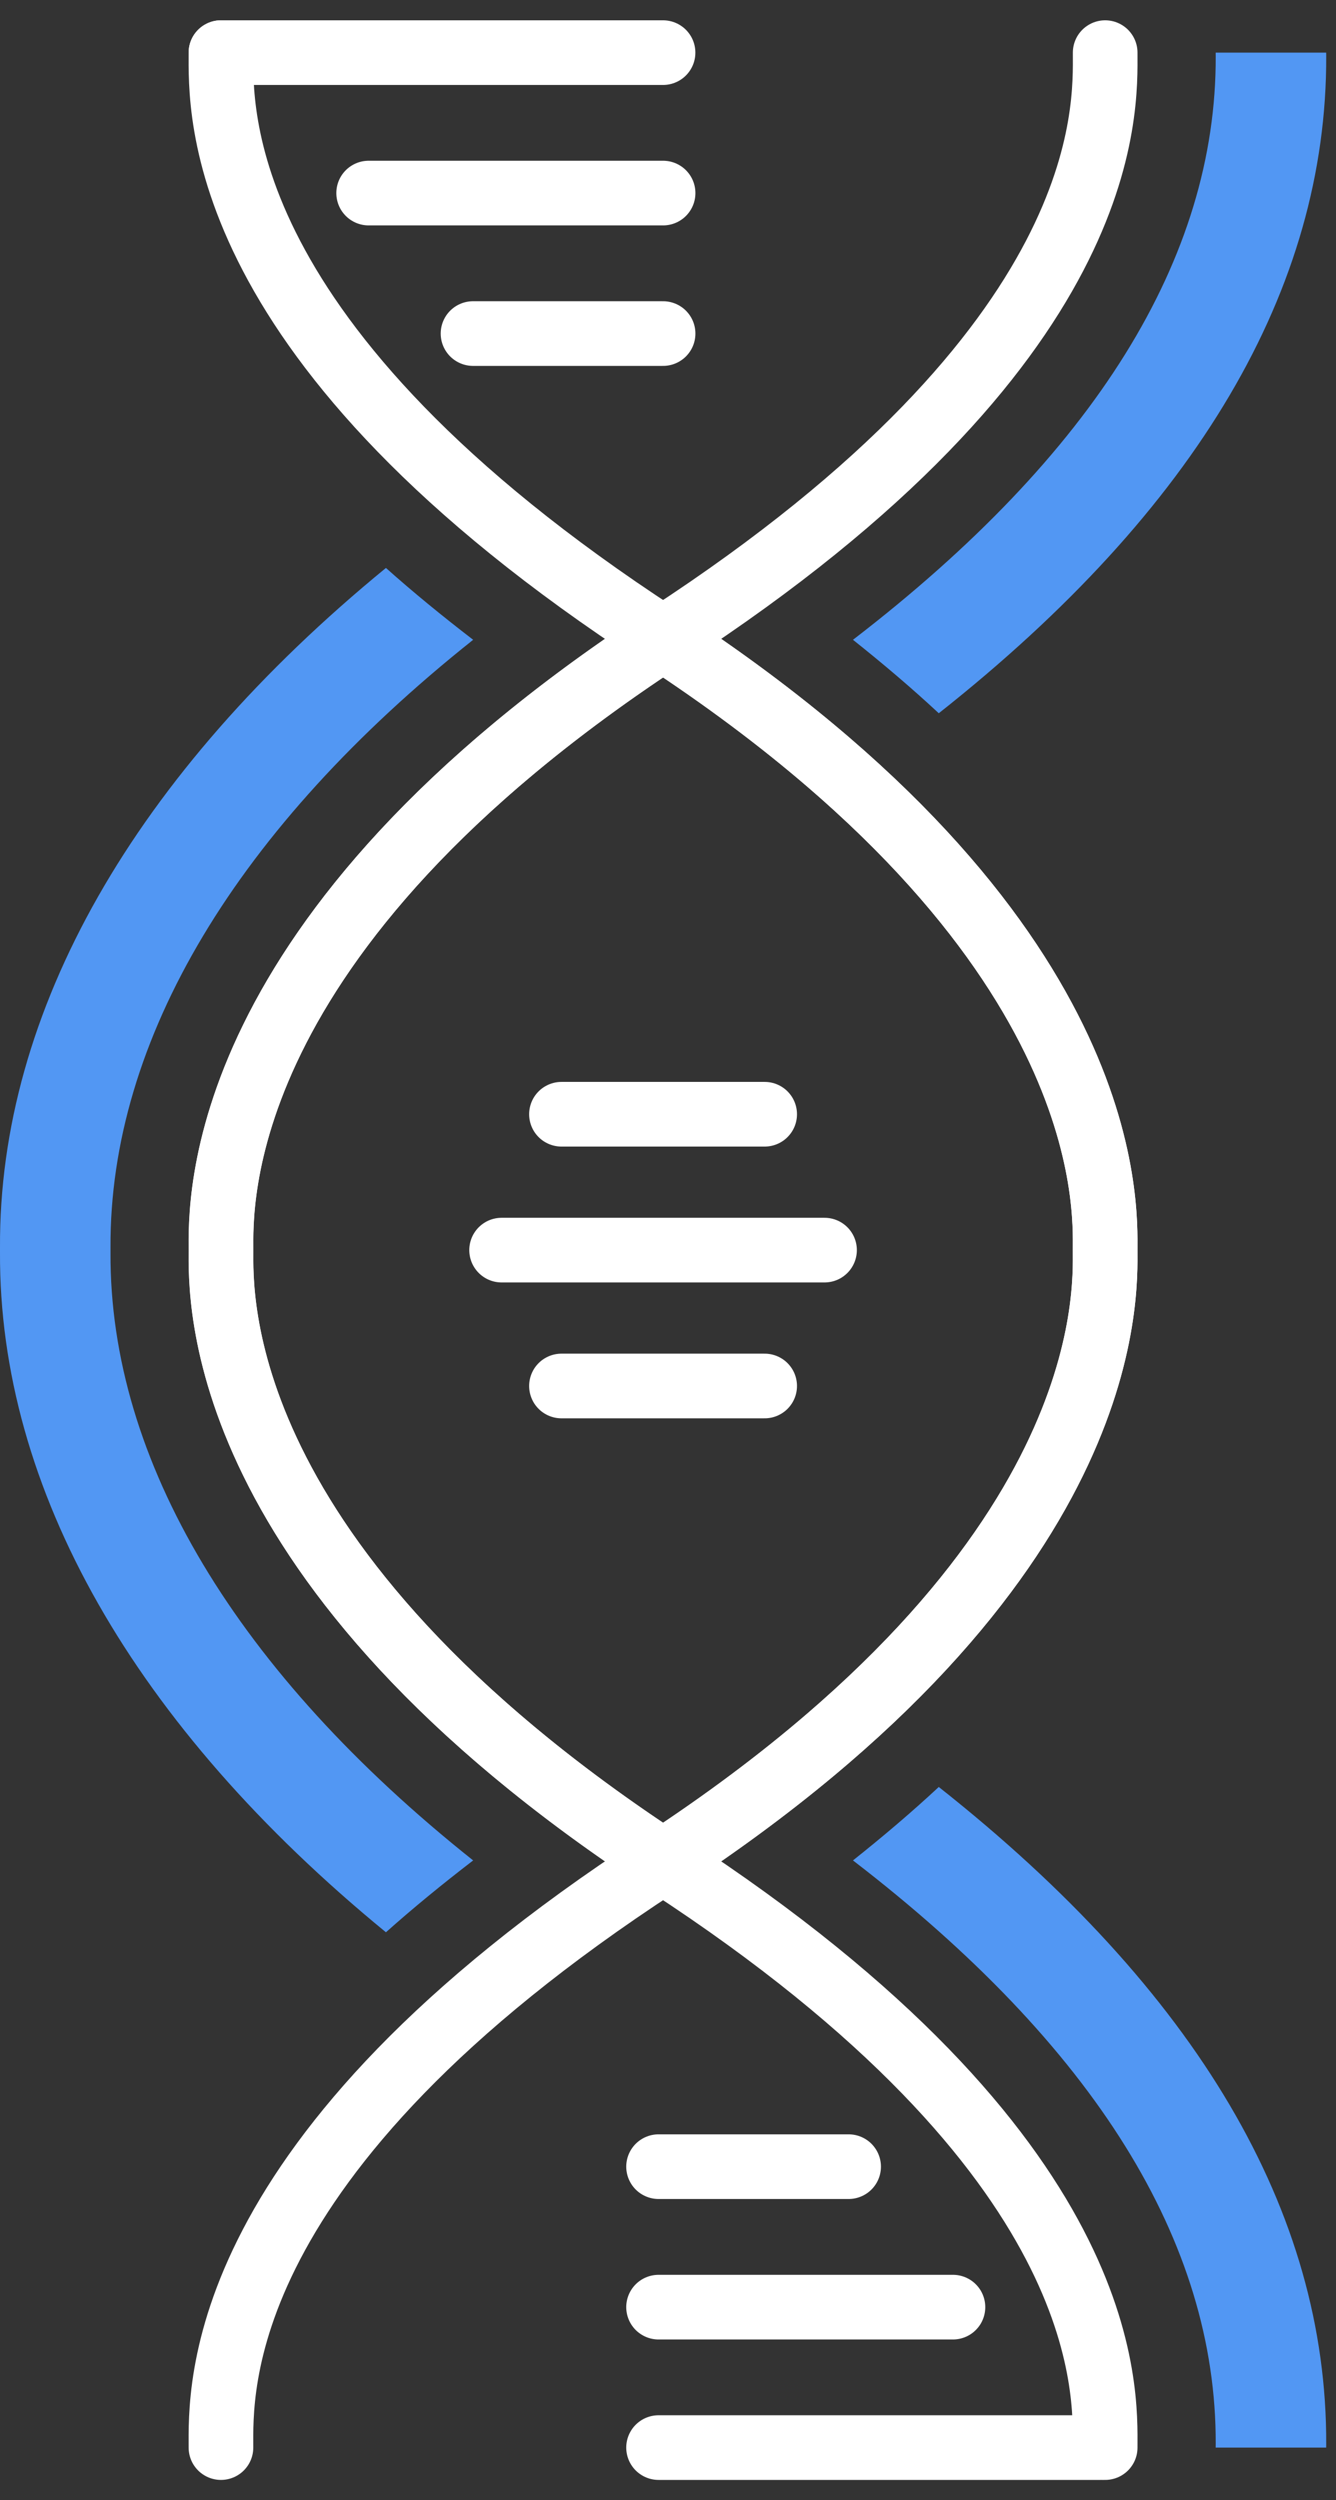
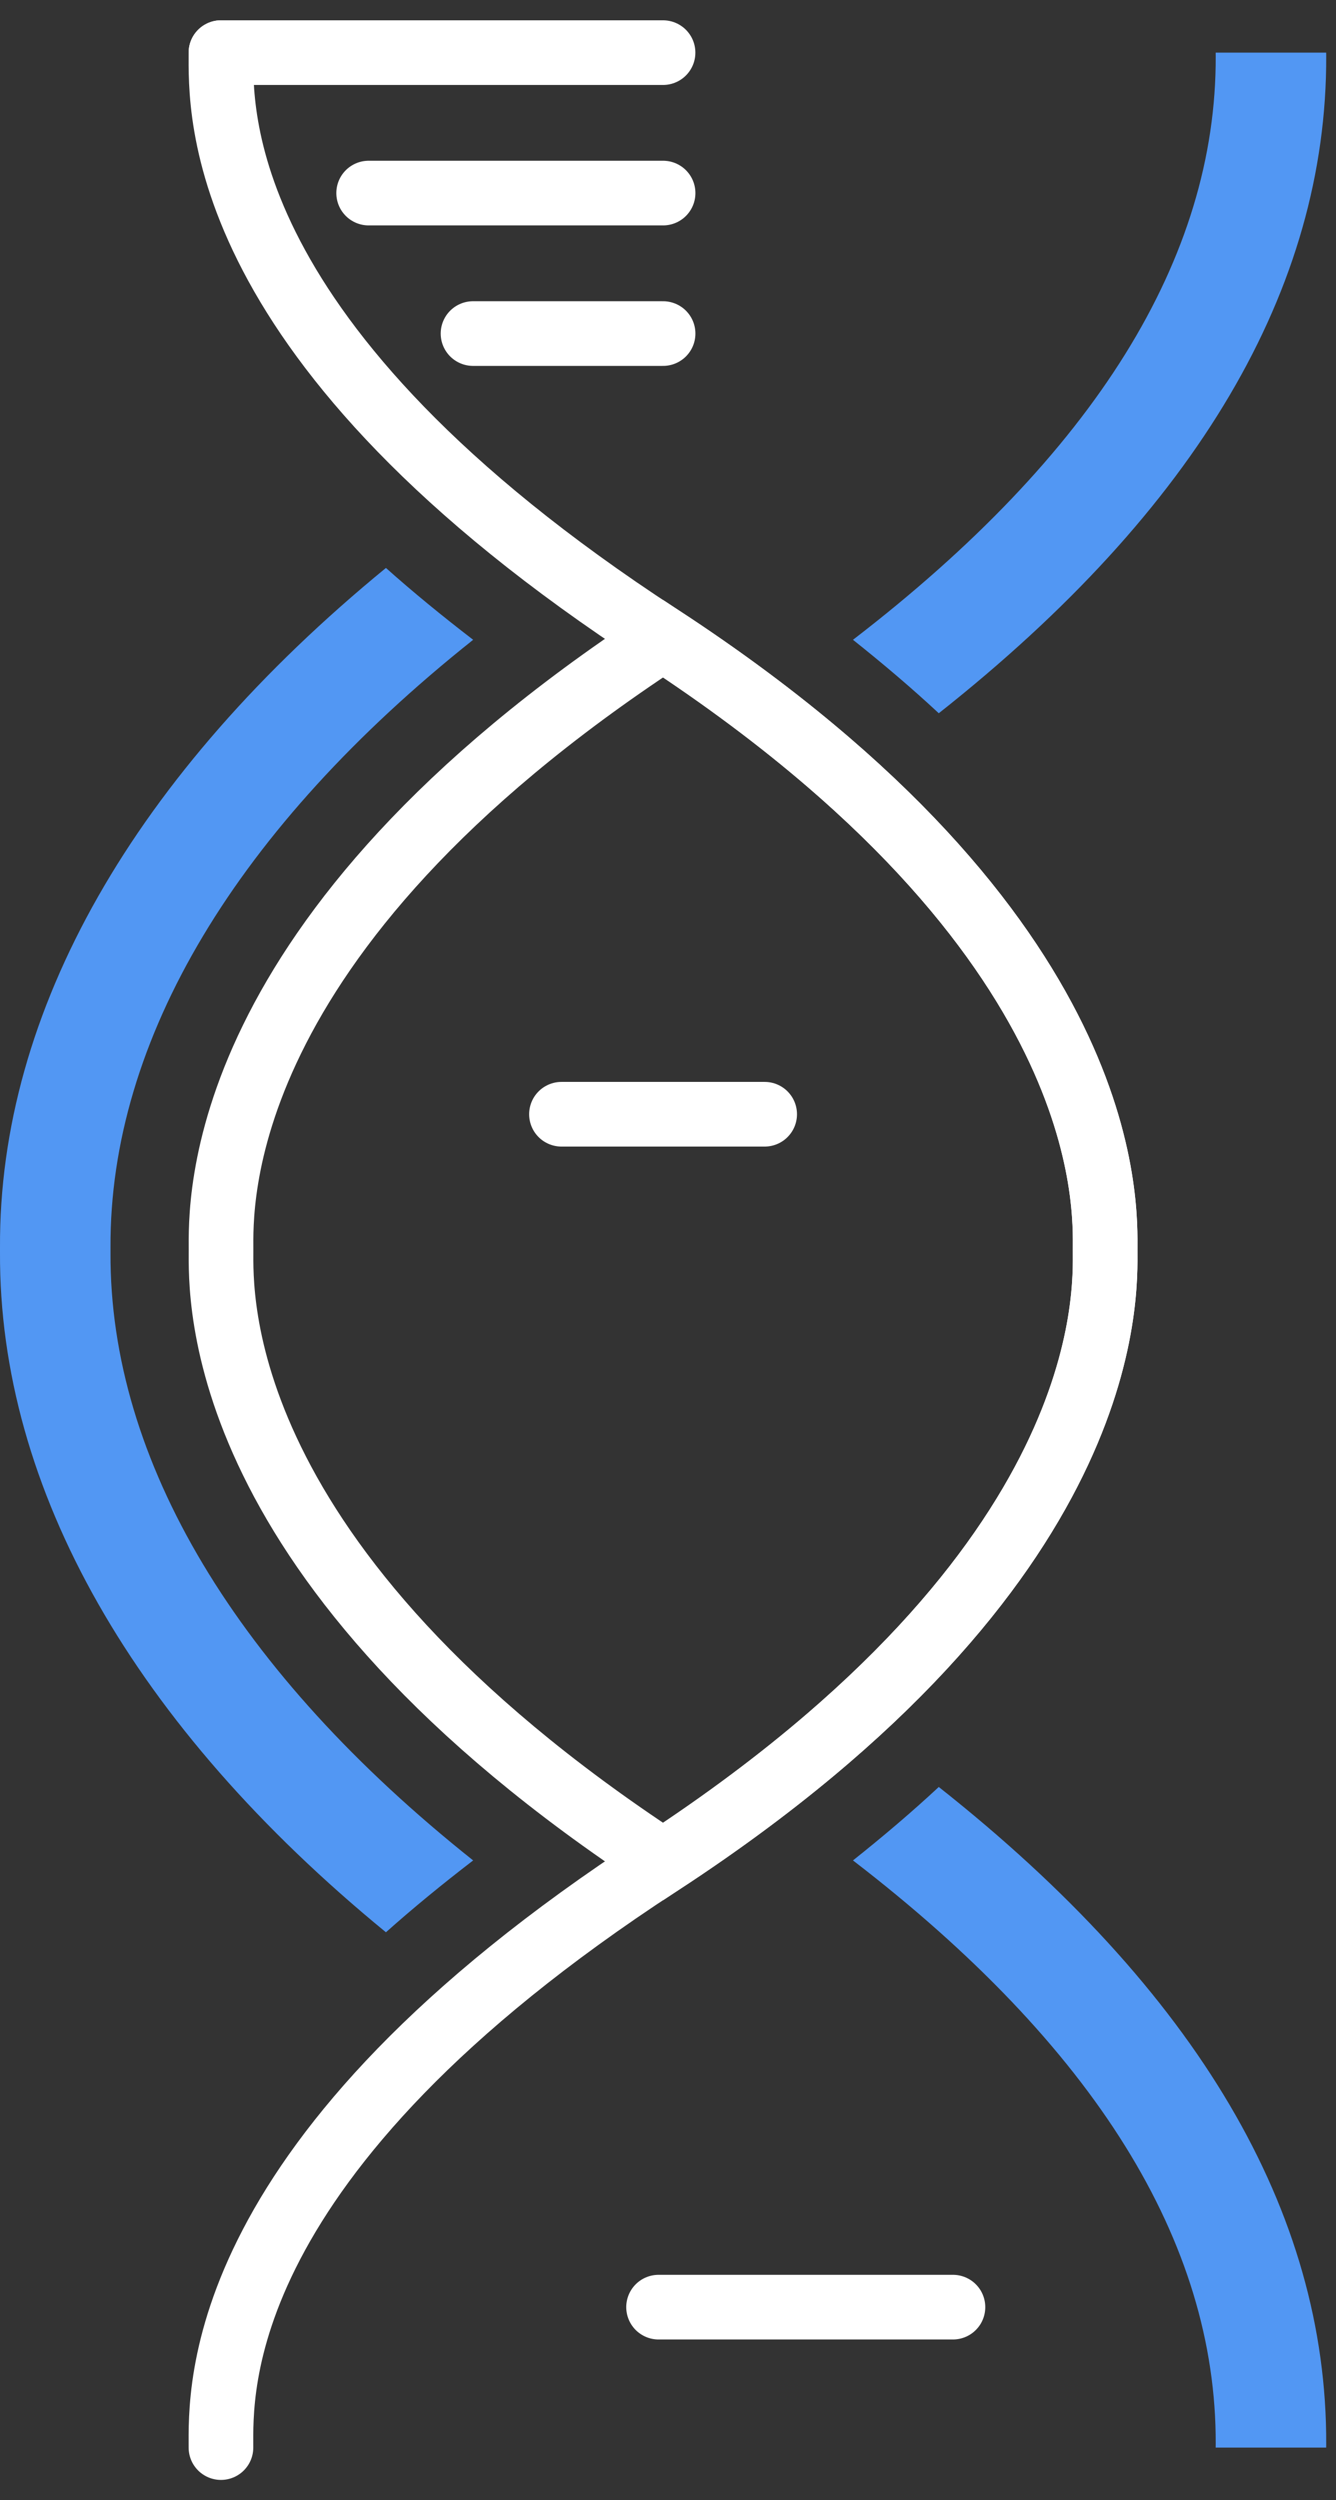
<svg xmlns="http://www.w3.org/2000/svg" width="31px" height="58px" viewBox="0 0 31 58" version="1.1">
  <rect x="0" y="0" width="31" height="58" fill="#333333" stroke="none" />
  <title>servicios-icon-07</title>
  <g id="Page-1" stroke="none" stroke-width="1" fill="none" fill-rule="evenodd">
    <g id="17" transform="translate(-834, -969)">
      <g id="servicios-icon-07" transform="translate(834, 970)">
        <path d="M5.127,0.221 C5.127,1.54 4.875,6.968 15.276,13.745 C25.908,20.672 25.644,26.971 25.644,28 C25.644,29.029 25.908,35.328 15.276,42.255 C4.875,49.032 5.127,54.46 5.127,55.779" id="Stroke-1" stroke-width="1.5" stroke-linecap="round" stroke="#fff" />
-         <path d="M25.644,0.221 C25.644,1.54 25.896,6.968 15.495,13.745 C4.863,20.672 5.127,26.971 5.127,28 C5.127,29.029 4.863,35.328 15.495,42.255 C25.896,49.032 25.644,54.46 25.644,55.779" id="Stroke-3" stroke-width="1.5" stroke-linecap="round" stroke="#fff" />
        <path d="M2.564,28.061 L2.564,27.939 C2.54,23.114 5.507,18.195 10.979,13.842 C10.261,13.29 9.582,12.735 8.955,12.175 C3.121,16.956 -0.028,22.452 0,27.939 L0,28.048 C-0.028,33.546 3.121,39.043 8.955,43.825 C9.582,43.265 10.261,42.71 10.979,42.158 C5.507,37.805 2.54,32.886 2.564,28.061" id="Fill-5" fill="#5297F3" />
        <path d="M25.643,28 C25.643,29.026 25.908,35.287 15.386,42.185 C4.864,35.287 5.129,29.026 5.129,28 C5.129,26.974 4.864,20.713 15.386,13.815 C25.908,20.713 25.643,26.974 25.643,28 Z" id="Stroke-8" stroke-width="1.5" stroke-linecap="round" stroke="#fff" />
        <line x1="5.127" y1="0.221" x2="15.385" y2="0.221" id="Stroke-10" stroke-width="1.5" stroke-linecap="round" stroke="#fff" />
        <line x1="8.554" y1="3.479" x2="15.386" y2="3.479" id="Stroke-12" stroke-width="1.5" stroke-linecap="round" stroke="#fff" />
        <line x1="10.976" y1="6.738" x2="15.386" y2="6.738" id="Stroke-14" stroke-width="1.5" stroke-linecap="round" stroke="#fff" />
-         <line x1="25.54" y1="55.779" x2="15.281" y2="55.779" id="Stroke-16" stroke-width="1.5" stroke-linecap="round" stroke="#fff" />
        <line x1="22.112" y1="52.521" x2="15.281" y2="52.521" id="Stroke-18" stroke-width="1.5" stroke-linecap="round" stroke="#fff" />
-         <line x1="19.691" y1="49.262" x2="15.281" y2="49.262" id="Stroke-20" stroke-width="1.5" stroke-linecap="round" stroke="#fff" />
-         <line x1="11.639" y1="28" x2="19.132" y2="28" id="Stroke-22" stroke-width="1.5" stroke-linecap="round" stroke="#fff" />
        <line x1="13.028" y1="24.848" x2="17.743" y2="24.848" id="Stroke-24" stroke-width="1.5" stroke-linecap="round" stroke="#fff" />
-         <line x1="13.028" y1="31.152" x2="17.743" y2="31.152" id="Stroke-26" stroke-width="1.5" stroke-linecap="round" stroke="#fff" />
        <path d="M28.209,55.698 L28.208,55.779 L30.772,55.779 L30.773,55.708 C30.794,50.305 27.772,45.187 21.783,40.454 C21.163,41.031 20.496,41.598 19.792,42.158 C25.394,46.464 28.227,51.009 28.209,55.698" id="Fill-28" fill="#5297F3" />
        <path d="M28.209,0.302 L28.208,0.221 L30.772,0.221 L30.773,0.292 C30.794,5.695 27.772,10.813 21.783,15.546 C21.163,14.969 20.496,14.402 19.792,13.842 C25.394,9.536 28.227,4.992 28.209,0.302" id="Fill-30" fill="#5297F3" />
      </g>
    </g>
  </g>
</svg>